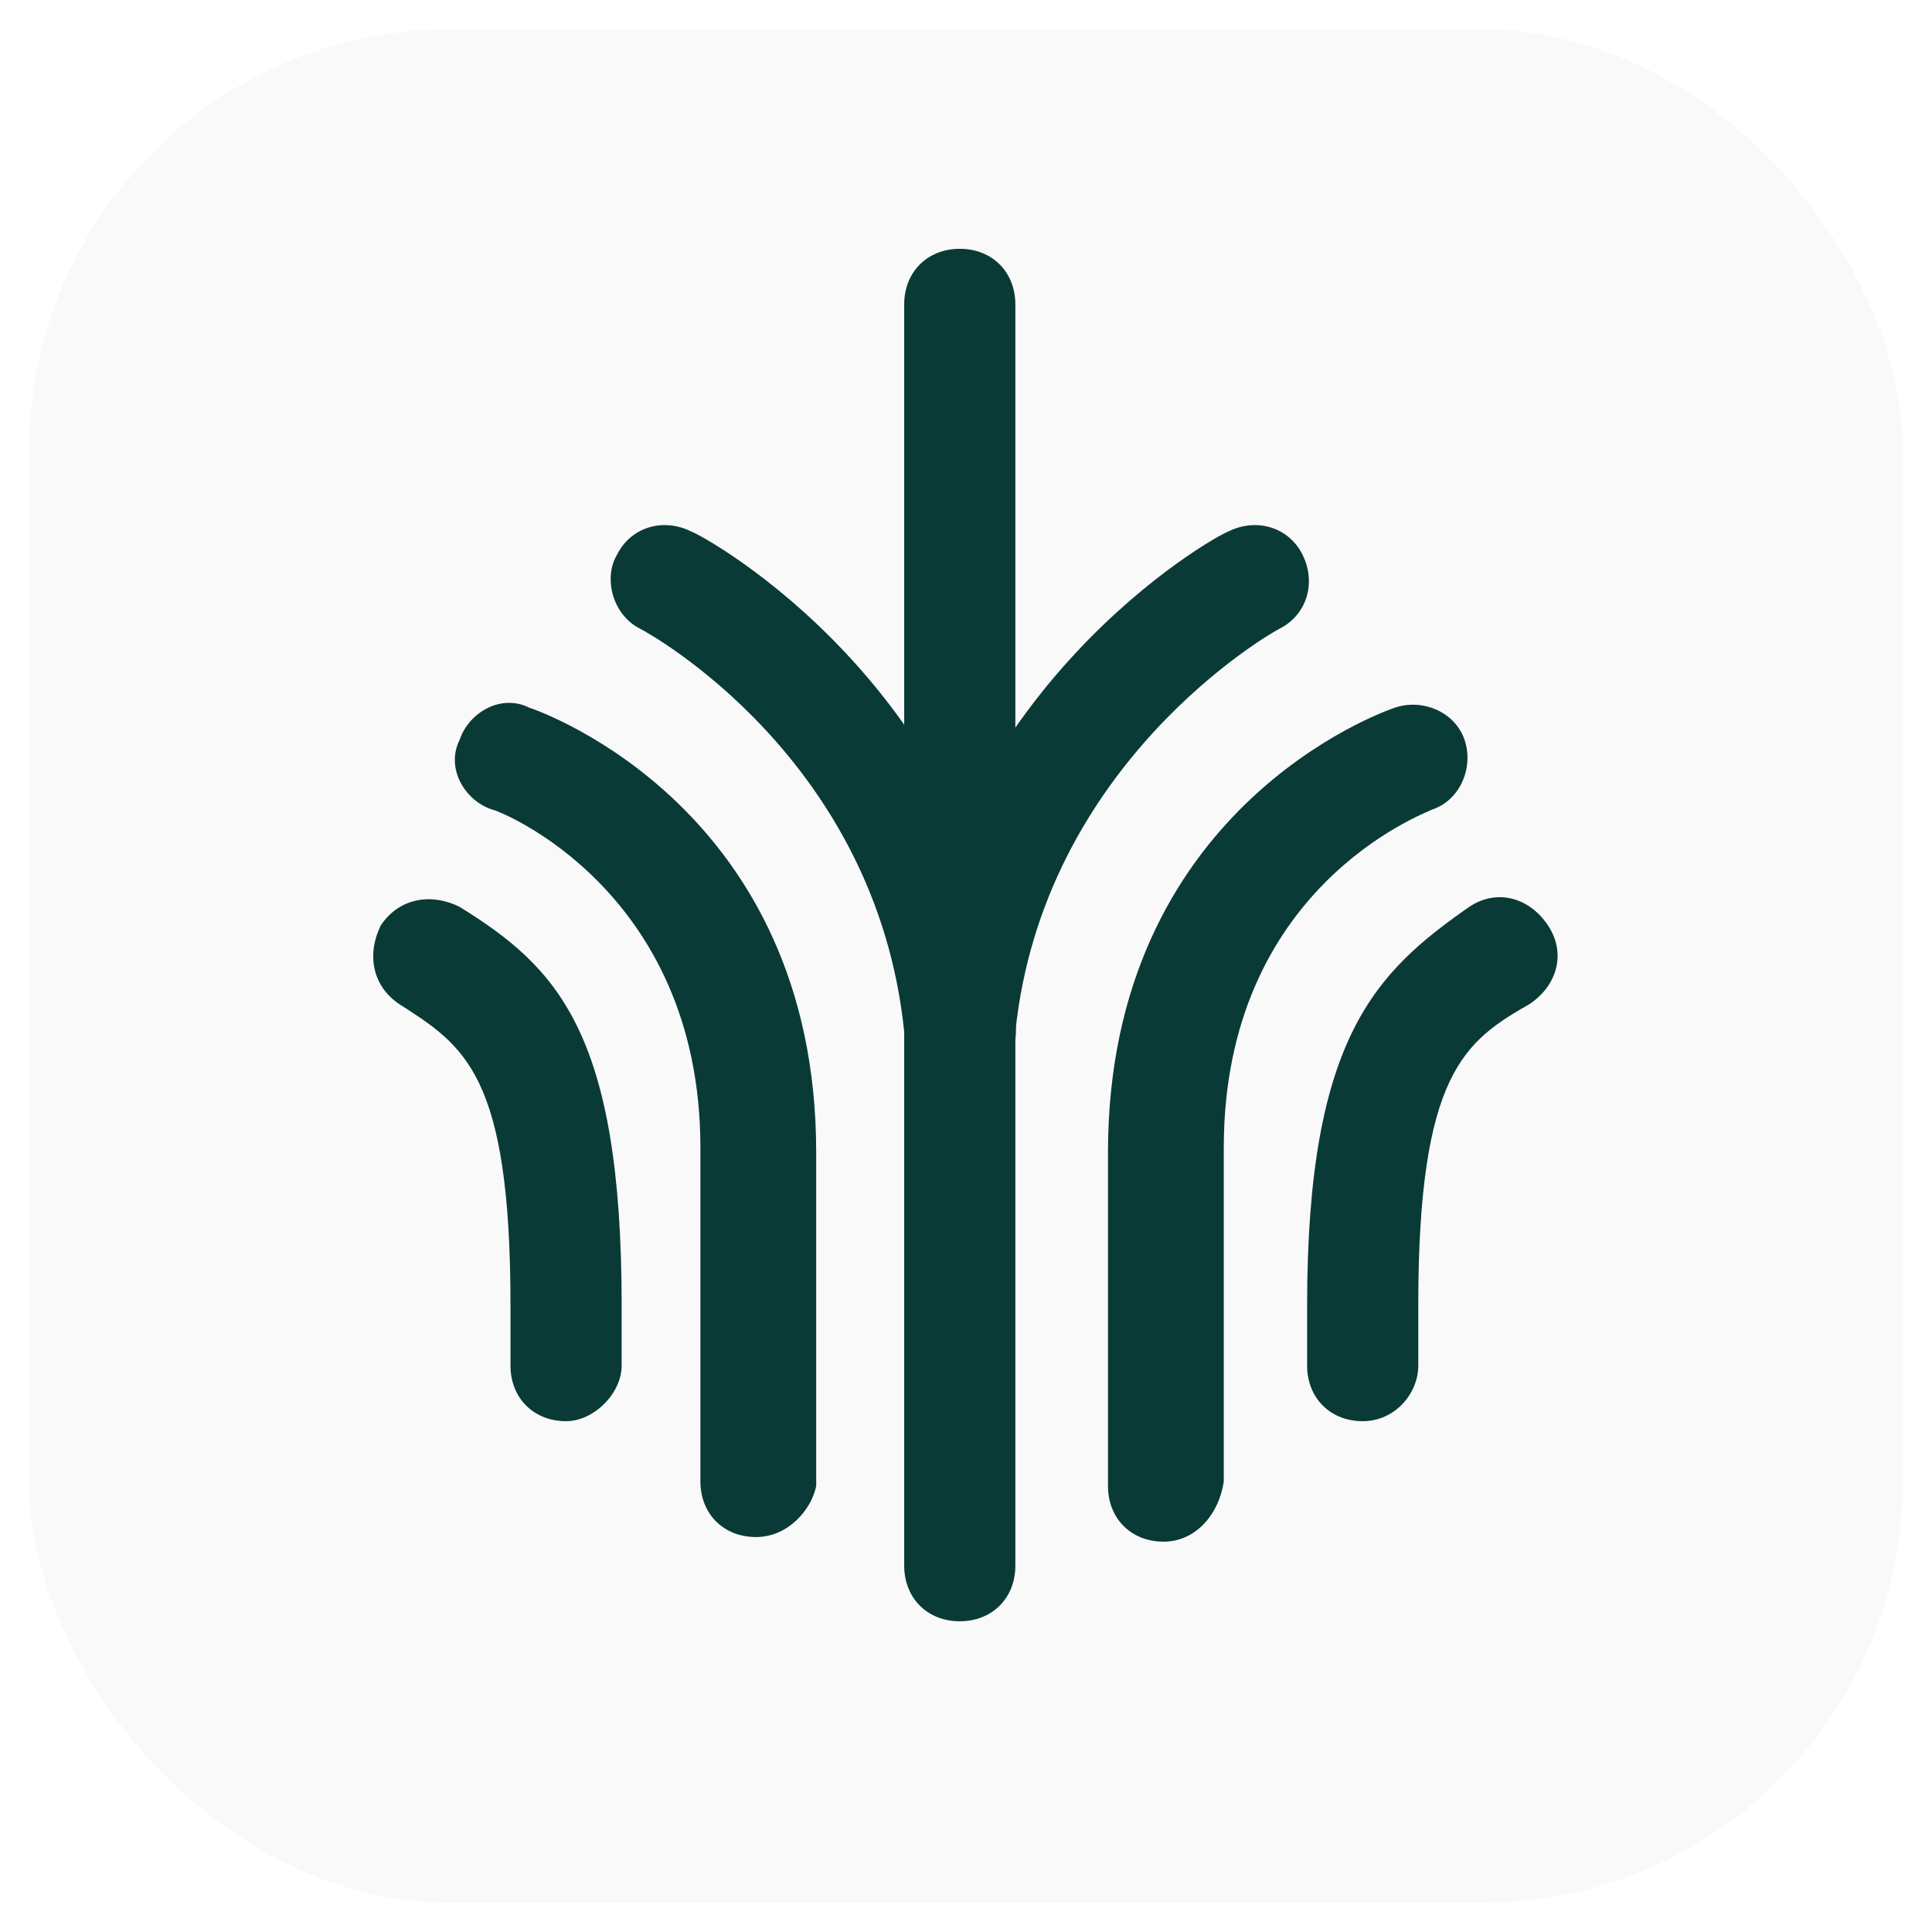
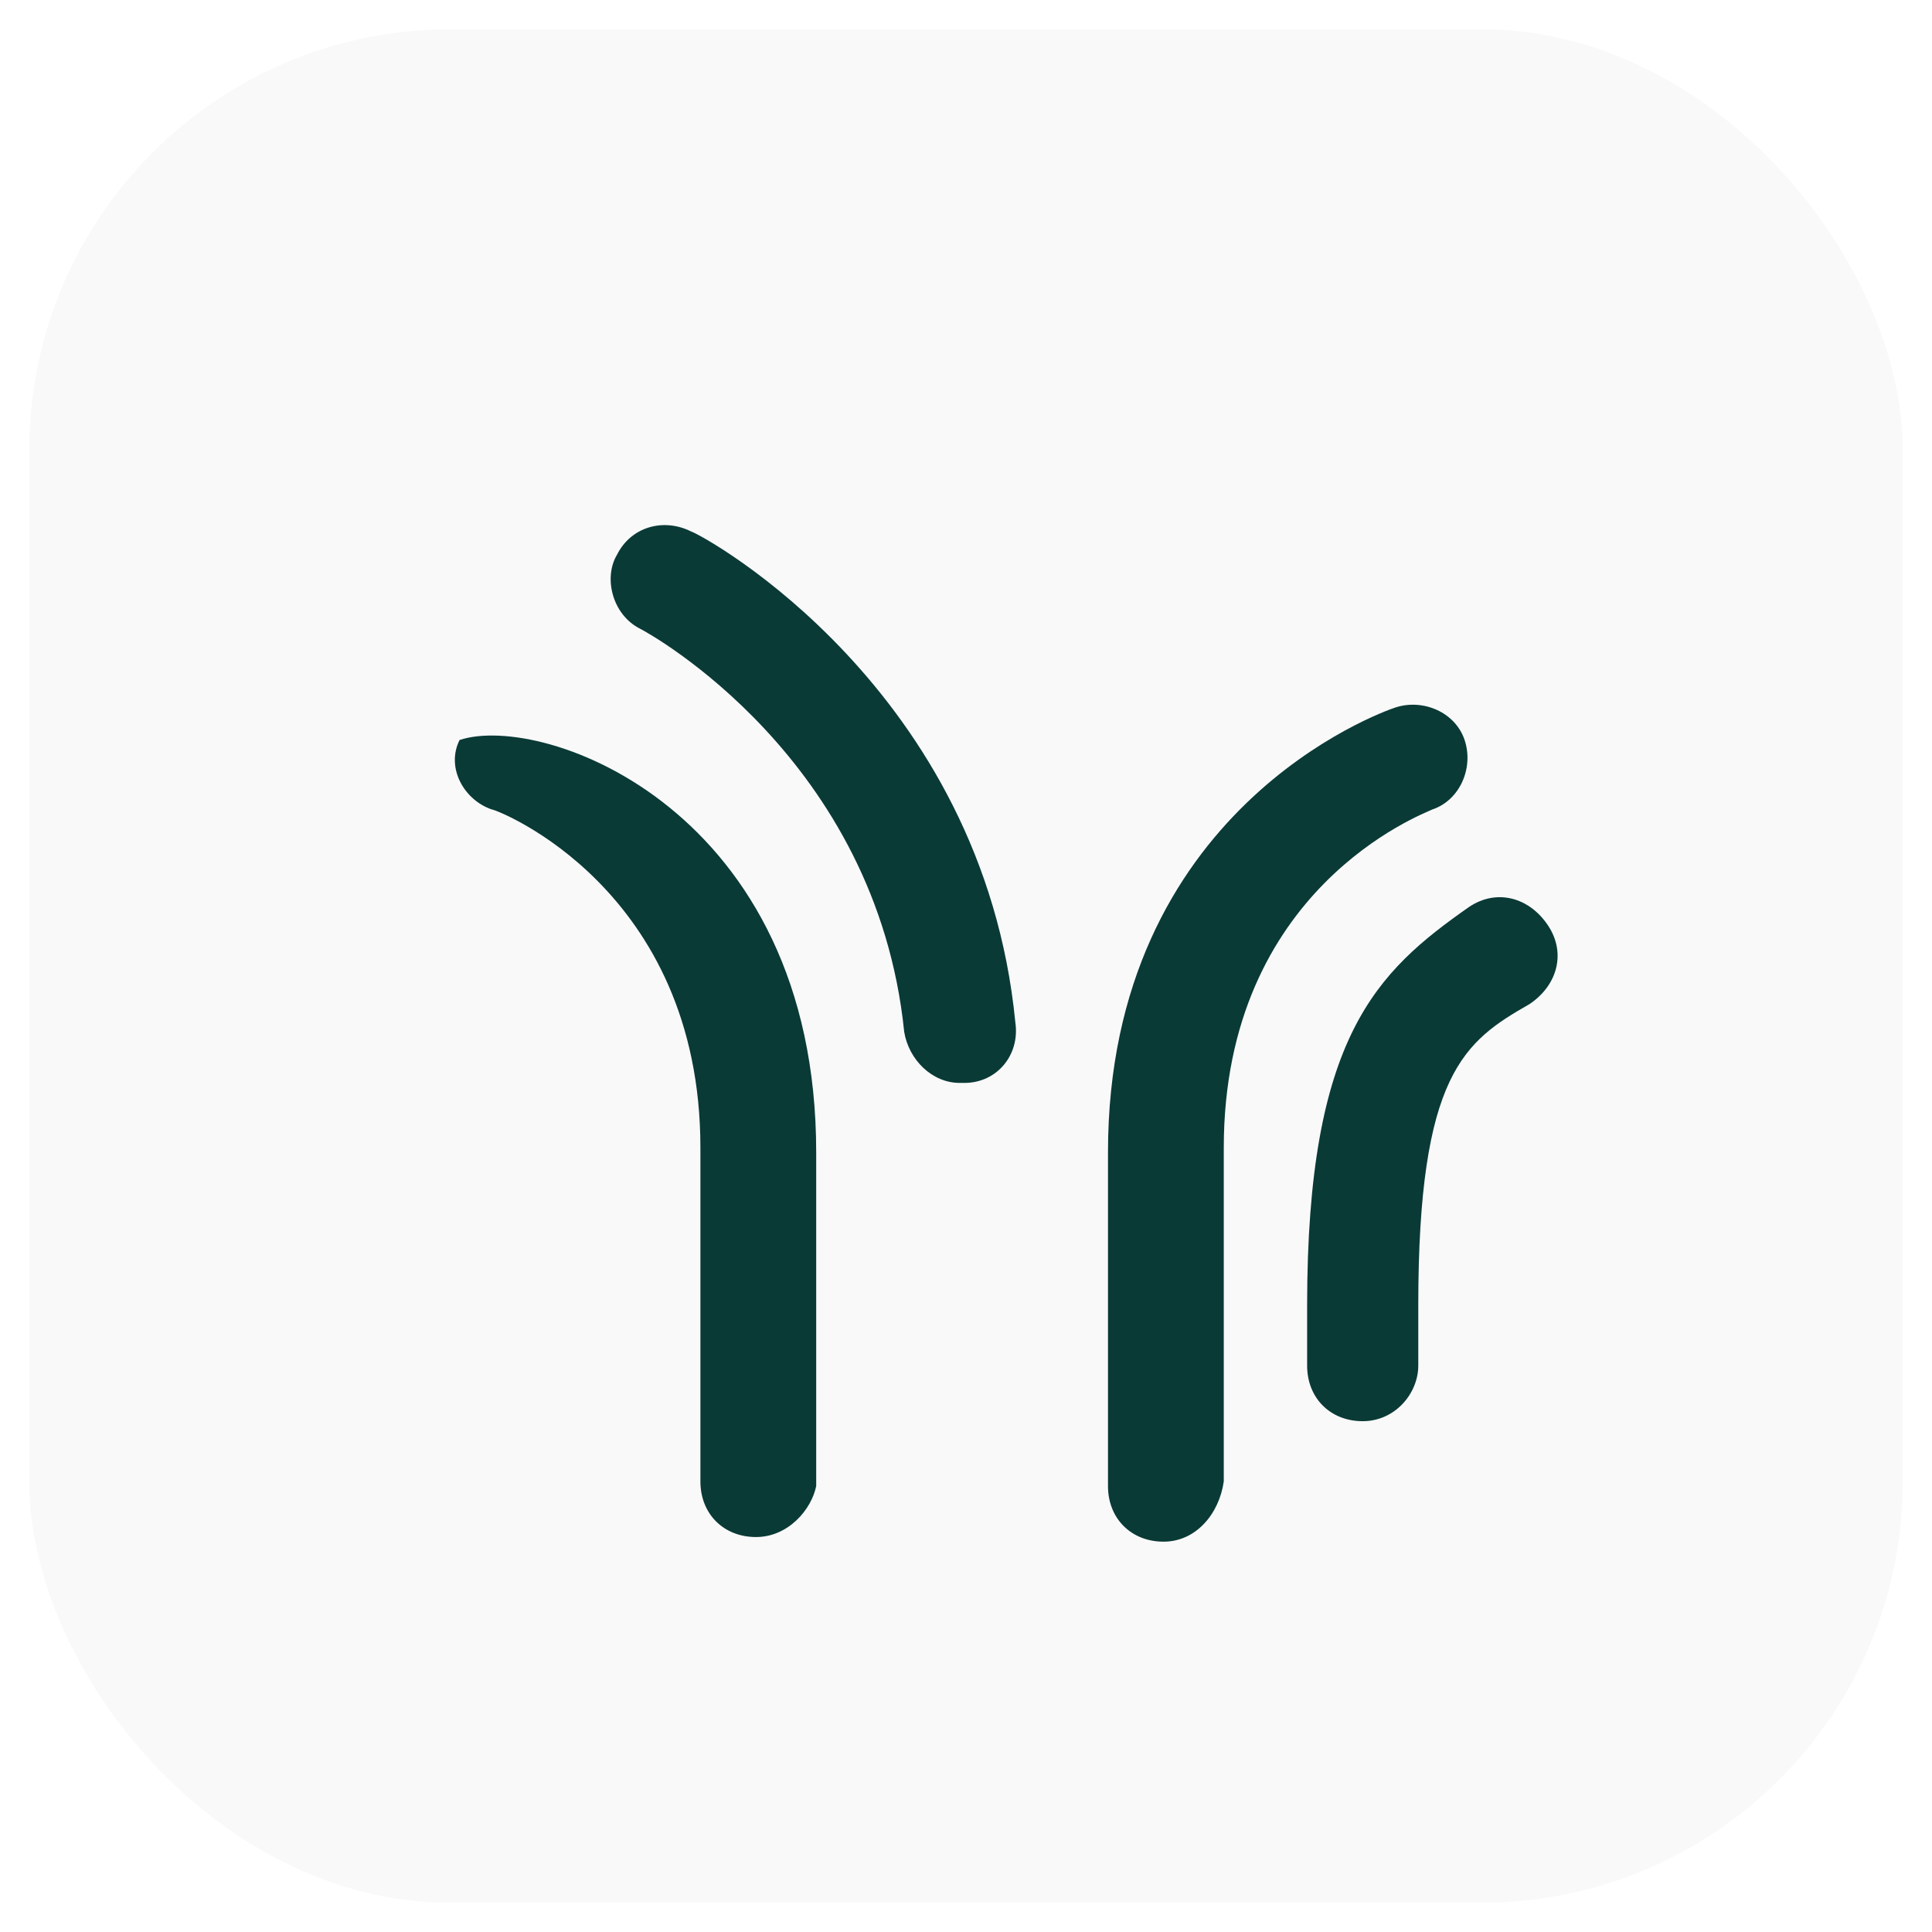
<svg xmlns="http://www.w3.org/2000/svg" width="264" height="264" viewBox="0 0 264 264" fill="none">
  <g filter="url(#filter0_d_483_409)">
    <rect x="4" width="256" height="256" rx="57.528" fill="#F9F9FA" />
  </g>
-   <path d="M131.149 221.54C126.719 221.54 123.555 218.374 123.555 213.941V41.599C123.555 37.166 126.719 34 131.149 34C135.579 34 138.744 37.166 138.744 41.599V213.941C138.744 218.374 135.579 221.54 131.149 221.54Z" fill="#0A3A36" />
-   <path d="M131.149 147.976H130.516C126.086 147.343 123.555 143.544 123.555 139.745C128.618 94.154 165.958 73.259 167.856 72.625C171.654 70.726 176.084 71.992 177.983 75.792C179.881 79.591 178.615 84.023 174.818 85.923C173.552 86.556 142.541 104.286 138.744 141.011C138.744 145.444 134.946 147.976 131.149 147.976Z" fill="#0A3A36" />
  <path d="M158.997 210.663C154.567 210.663 151.402 207.497 151.402 203.065V157.474C151.402 110.618 188.742 97.32 190.641 96.687C194.438 95.421 198.868 97.32 200.134 101.12C201.4 104.919 199.502 109.351 195.704 110.618C194.438 111.251 167.224 121.382 167.224 156.841V202.432C166.591 206.864 163.427 210.663 158.997 210.663Z" fill="#0A3A36" />
  <path d="M186.208 194.2C181.778 194.2 178.613 191.034 178.613 186.601V178.37C178.613 141.644 188.106 132.78 200.764 123.915C204.562 121.382 208.992 122.648 211.523 126.448C214.055 130.246 212.789 134.679 208.992 137.212C200.131 142.277 193.802 146.71 193.802 178.37V186.601C193.802 190.401 190.638 194.2 186.208 194.2Z" fill="#0A3A36" />
  <path d="M131.151 147.976C127.354 147.976 124.189 144.811 123.556 141.011C119.759 103.653 88.748 86.556 87.482 85.923C83.685 84.023 82.419 78.957 84.318 75.792C86.216 71.992 90.646 70.726 94.444 72.625C96.342 73.259 134.315 94.154 138.746 139.745C139.379 144.177 136.214 147.976 131.784 147.976C131.784 147.976 131.784 147.976 131.151 147.976Z" fill="#0A3A36" />
-   <path d="M103.303 210.03C98.872 210.03 95.708 206.864 95.708 202.431V156.841C95.708 121.382 67.861 110.617 67.228 110.617C63.431 109.351 60.899 104.918 62.798 101.119C64.064 97.32 68.494 94.787 72.291 96.687C74.19 97.32 111.53 110.617 111.53 157.474V203.064C110.897 206.231 107.733 210.03 103.303 210.03Z" fill="#0A3A36" />
-   <path d="M77.352 194.2C72.922 194.2 69.757 191.034 69.757 186.601V178.37C69.757 146.71 63.429 142.911 54.568 137.212C50.771 134.679 50.138 130.247 52.037 126.447C54.568 122.648 58.998 122.015 62.796 123.915C76.086 132.146 84.947 141.011 84.947 178.37V186.601C84.947 190.401 81.149 194.2 77.352 194.2Z" fill="#0A3A36" />
+   <path d="M103.303 210.03C98.872 210.03 95.708 206.864 95.708 202.431V156.841C95.708 121.382 67.861 110.617 67.228 110.617C63.431 109.351 60.899 104.918 62.798 101.119C74.19 97.32 111.53 110.617 111.53 157.474V203.064C110.897 206.231 107.733 210.03 103.303 210.03Z" fill="#0A3A36" />
  <defs>
    <filter id="filter0_d_483_409" x="0" y="0" width="264" height="264" filterUnits="userSpaceOnUse" color-interpolation-filters="sRGB">
      <feFlood flood-opacity="0" result="BackgroundImageFix" />
      <feColorMatrix in="SourceAlpha" type="matrix" values="0 0 0 0 0 0 0 0 0 0 0 0 0 0 0 0 0 0 127 0" result="hardAlpha" />
      <feOffset dy="4" />
      <feGaussianBlur stdDeviation="2" />
      <feComposite in2="hardAlpha" operator="out" />
      <feColorMatrix type="matrix" values="0 0 0 0 0 0 0 0 0 0 0 0 0 0 0 0 0 0 0.25 0" />
      <feBlend mode="normal" in2="BackgroundImageFix" result="effect1_dropShadow_483_409" />
      <feBlend mode="normal" in="SourceGraphic" in2="effect1_dropShadow_483_409" result="shape" />
    </filter>
  </defs>
</svg>